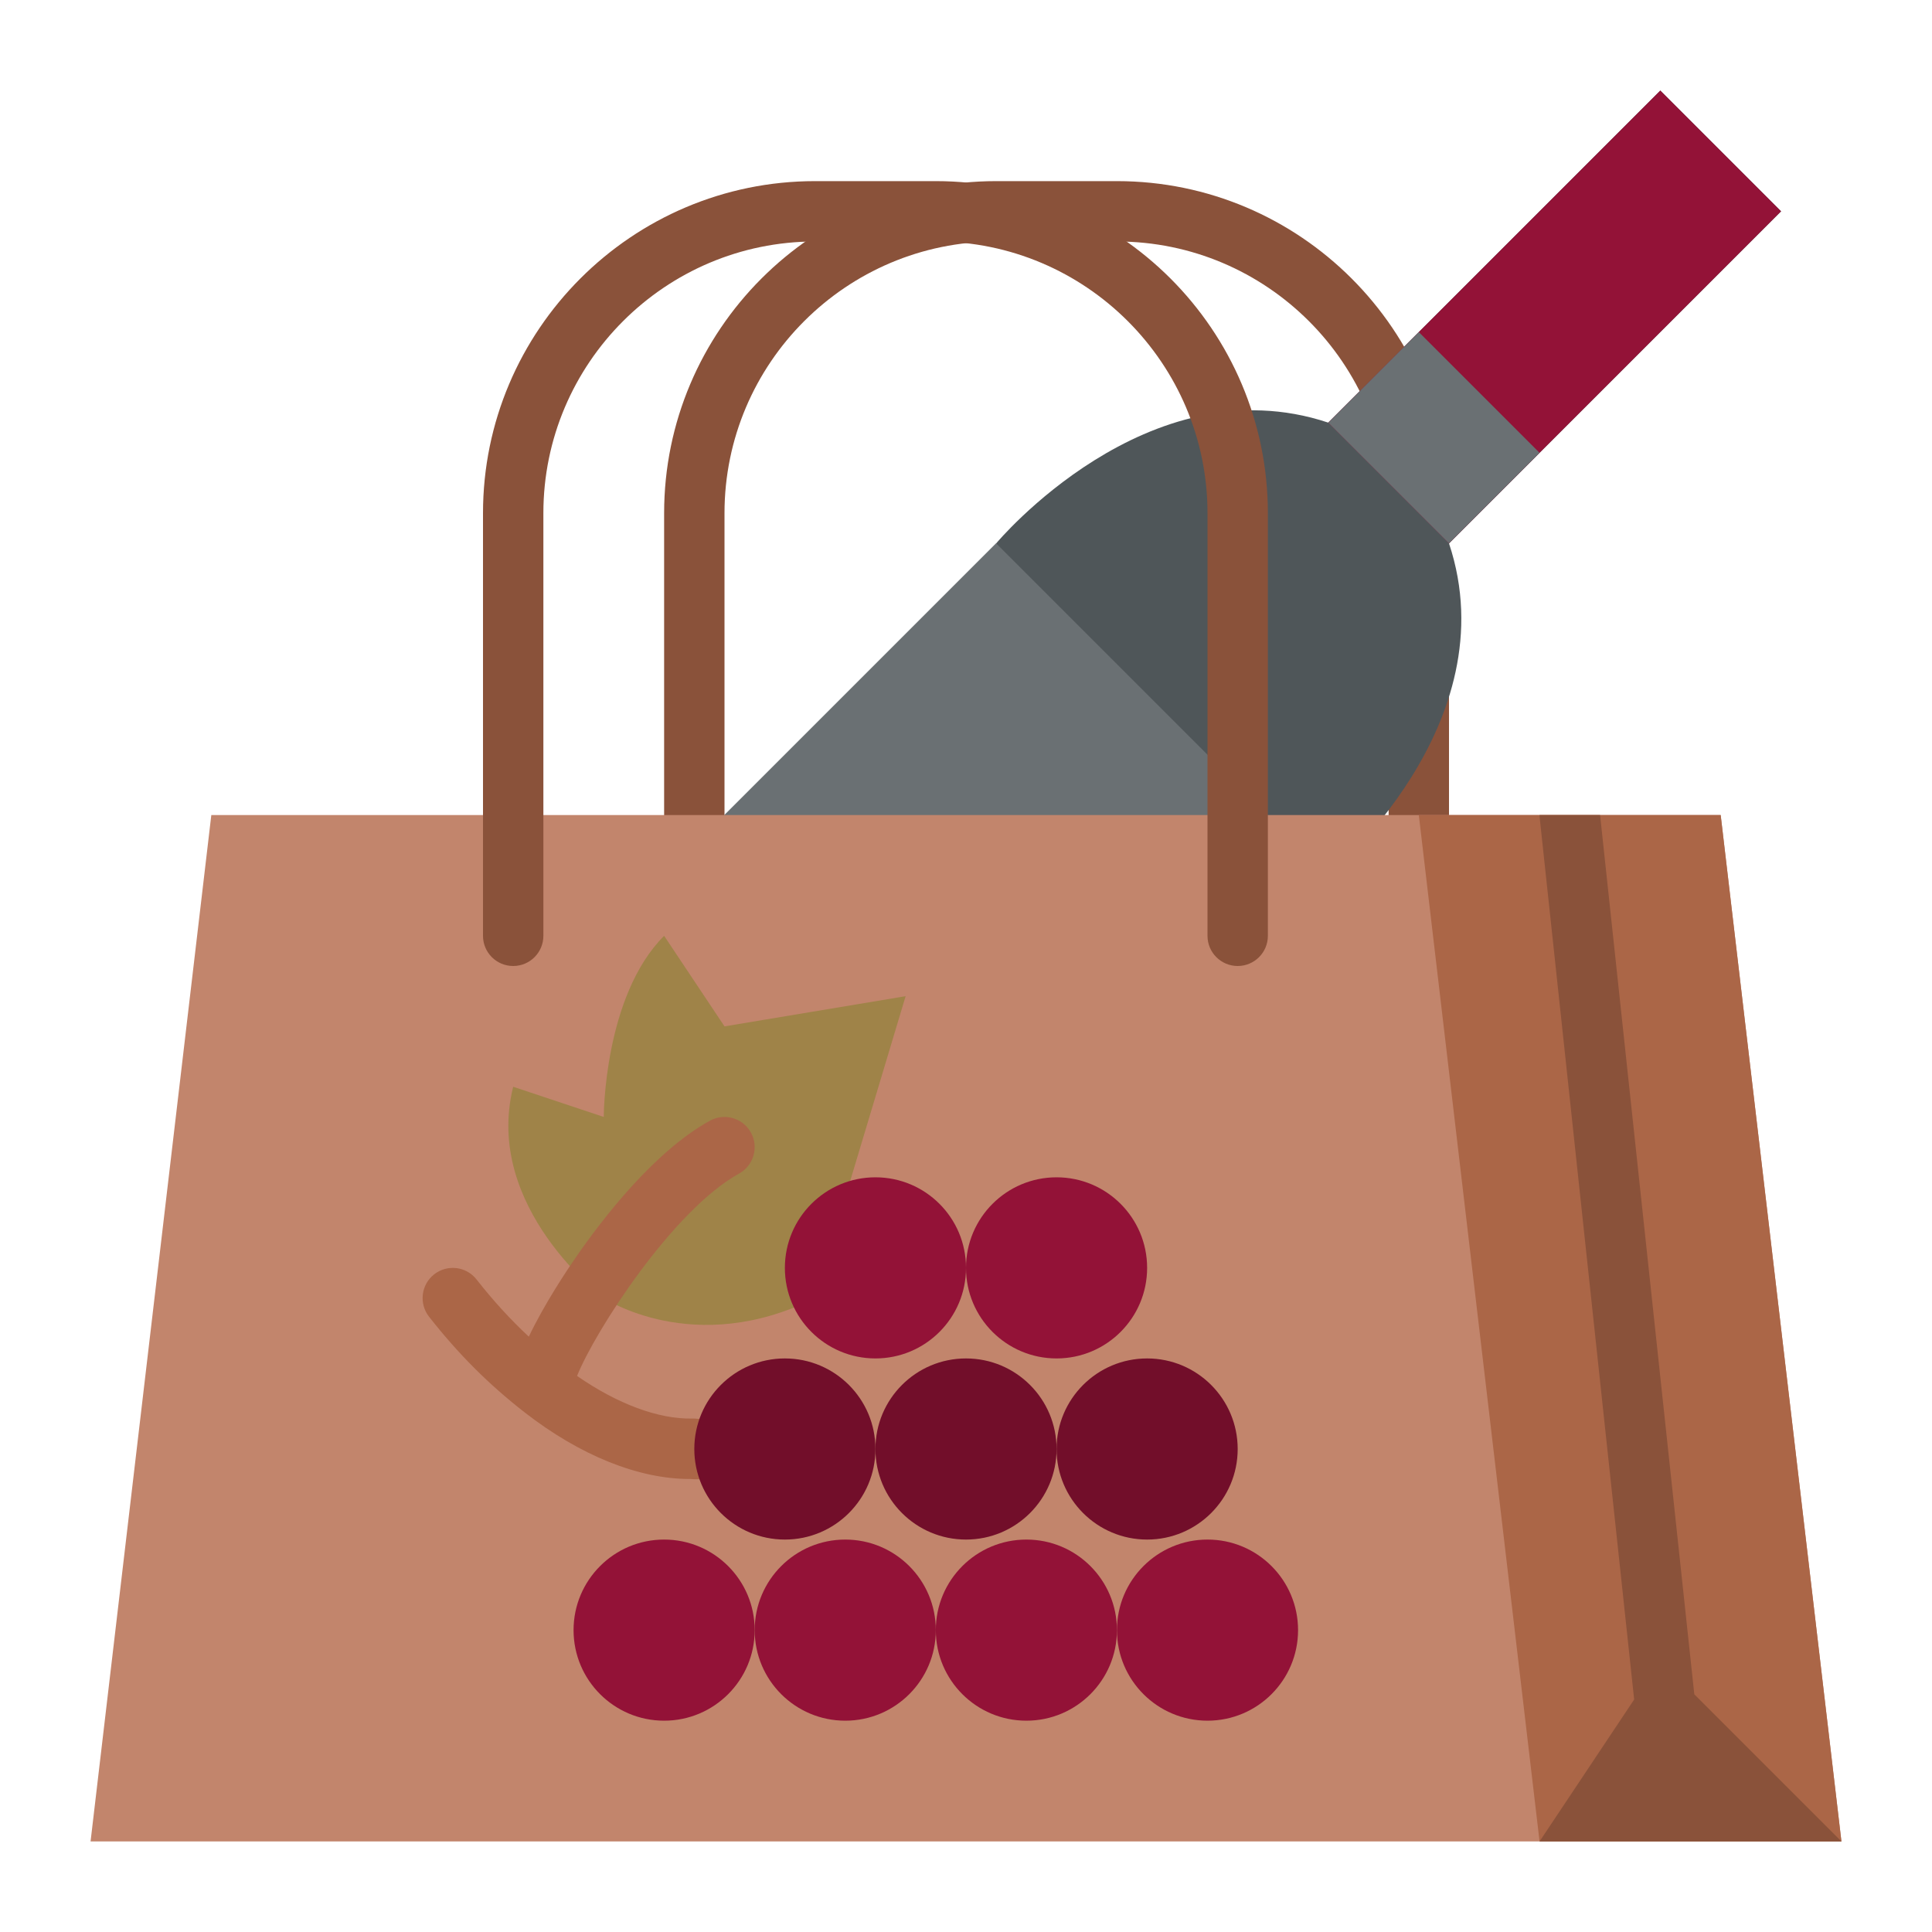
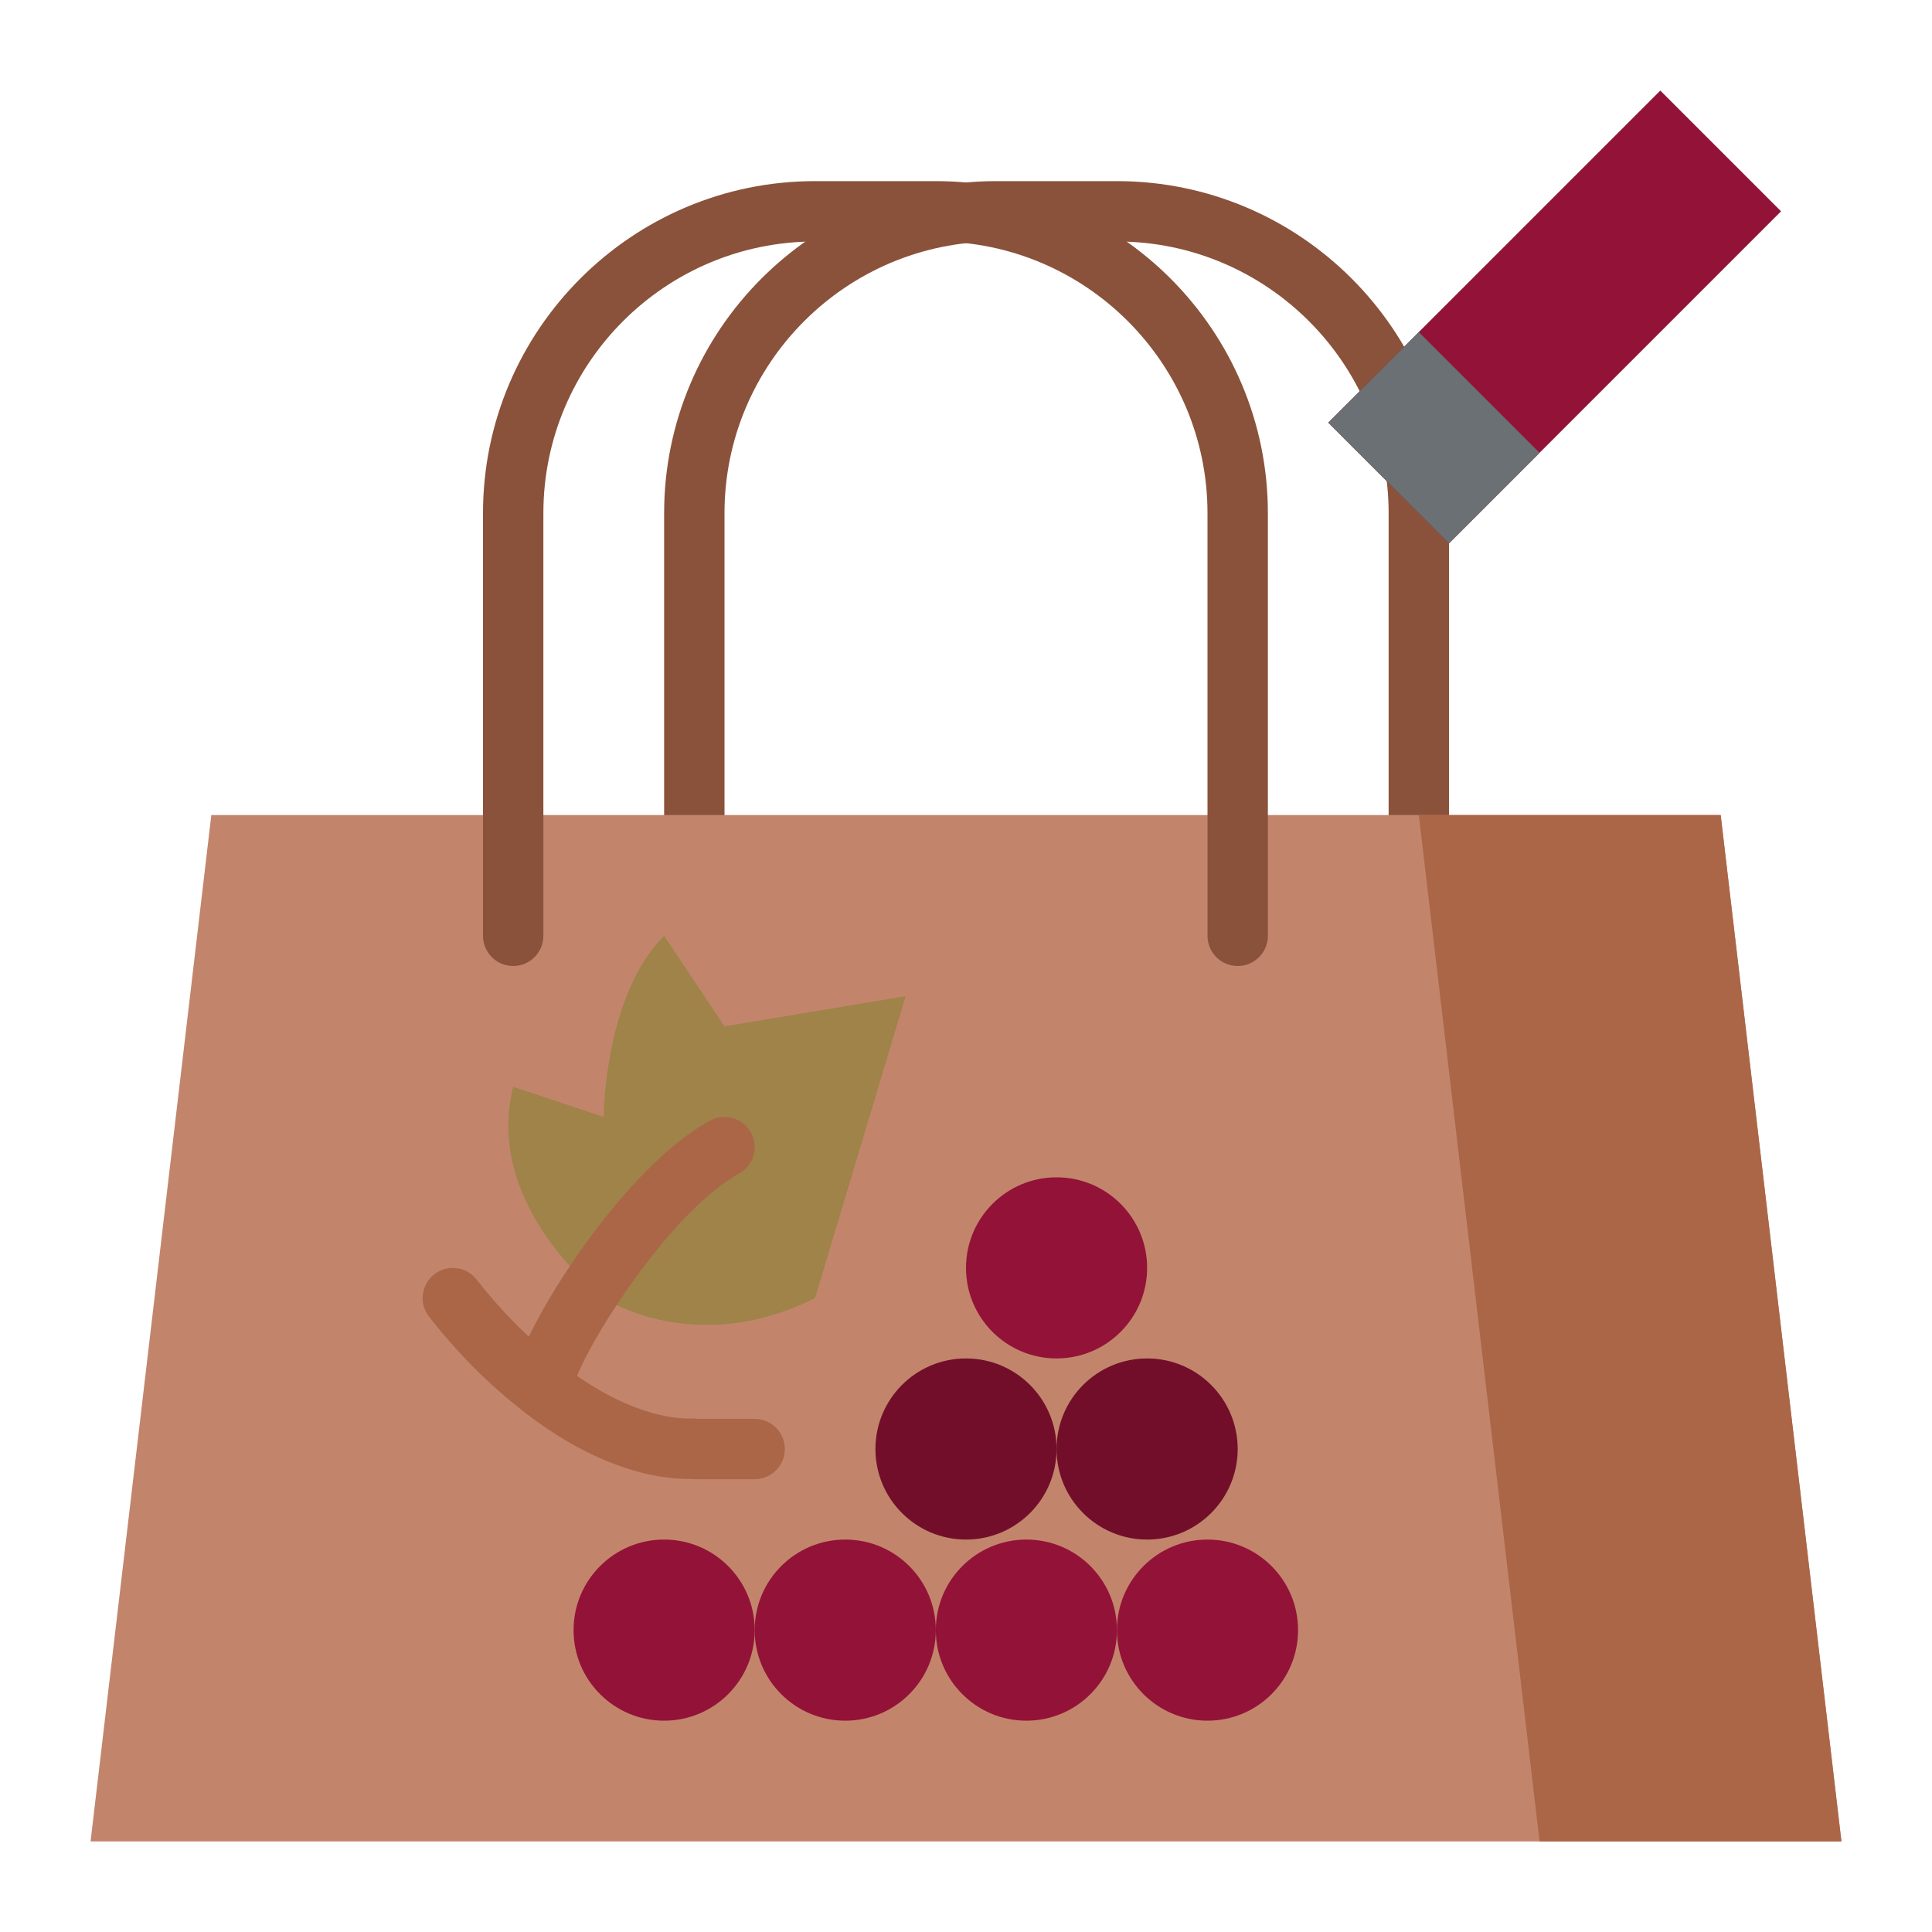
<svg xmlns="http://www.w3.org/2000/svg" id="Flat" viewBox="0 0 512 512">
  <defs>
    <style>
      .cls-1 {
        fill: #9f8348;
      }

      .cls-2 {
        fill: #6a7073;
      }

      .cls-3 {
        fill: #ab6647;
      }

      .cls-4 {
        fill: #4f5659;
      }

      .cls-5 {
        fill: #c2856c;
      }

      .cls-6 {
        fill: #931237;
      }

      .cls-7 {
        fill: #720e2a;
      }

      .cls-8 {
        fill: #8a523a;
      }
    </style>
  </defs>
  <path class="cls-8" d="M376,256c-4.42,0-8-3.58-8-8v-112c0-39.7-32.3-72-72-72h-32c-39.7,0-72,32.3-72,72v112c0,4.42-3.58,8-8,8s-8-3.58-8-8v-112c0-48.52,39.48-88,88-88h32c48.52,0,88,39.48,88,88v112c0,4.42-3.58,8-8,8Z" />
-   <path class="cls-4" d="M384,144c16,48-32,88-32,88l-88,88-40-48-48-40,88-88s40-48,88-32l88-88,32,32-88,88Z" />
  <rect class="cls-6" x="349.77" y="61.37" width="124.45" height="45.25" transform="translate(61.28 315.93) rotate(-45)" />
-   <rect class="cls-2" x="201.77" y="169.77" width="124.45" height="124.45" transform="translate(-86.72 254.63) rotate(-45)" />
  <rect class="cls-2" x="363.03" y="93.37" width="33.94" height="45.25" transform="translate(29.28 302.68) rotate(-45)" />
  <polygon class="cls-5" points="456 216 56 216 24 488 488 488 456 216" />
  <polygon class="cls-3" points="408 488 488 488 456 216 376 216 408 488" />
-   <path class="cls-8" d="M488,488l-38.99-38.99-24.97-233.01h-16.04c0,.28.02.56.05.85l25.02,233.54-25.07,37.61h80Z" />
  <path class="cls-8" d="M328,256c-4.42,0-8-3.58-8-8v-112c0-39.7-32.3-72-72-72h-32c-39.7,0-72,32.3-72,72v112c0,4.42-3.58,8-8,8s-8-3.58-8-8v-112c0-48.52,39.48-88,88-88h32c48.52,0,88,39.48,88,88v112c0,4.42-3.58,8-8,8Z" />
  <path class="cls-1" d="M240,264l-48,8-16-24c-16,16-16,48-16,48l-24-8c-8,32,24,56,24,56,0,0,24,16,56,0l24-80Z" />
  <circle class="cls-6" cx="176" cy="432" r="24" />
  <circle class="cls-6" cx="224" cy="432" r="24" />
  <circle class="cls-6" cx="272" cy="432" r="24" />
  <circle class="cls-6" cx="320" cy="432" r="24" />
  <circle class="cls-7" cx="256" cy="384" r="24" />
  <circle class="cls-7" cx="304" cy="384" r="24" />
-   <circle class="cls-6" cx="232" cy="336" r="24" />
  <circle class="cls-6" cx="280" cy="336" r="24" />
  <path class="cls-3" d="M200,376h-15.13c-.46-.06-.96-.08-1.47-.07-8.92.19-19.8-3.89-30.47-11.29,4.71-11.83,25.42-43.97,42.93-53.63,3.87-2.13,5.28-7,3.14-10.87-2.13-3.87-7-5.27-10.87-3.14-14.79,8.16-28.58,26.14-35.48,36.14-2.52,3.64-8.45,12.55-12.51,21.09-4.9-4.57-9.43-9.53-13.85-15.16-2.73-3.48-7.75-4.08-11.23-1.36-3.48,2.73-4.08,7.76-1.36,11.23,7.75,9.88,15.82,17.95,25.38,25.39,14.65,11.39,30.13,17.62,43.72,17.62.07,0,.14,0,.21,0,.32.04.65.06.98.06h16s0,0,0,0c4.42,0,8-3.58,8-8,0-4.42-3.58-8-8-8Z" />
-   <circle class="cls-7" cx="208" cy="384" r="24" />
</svg>